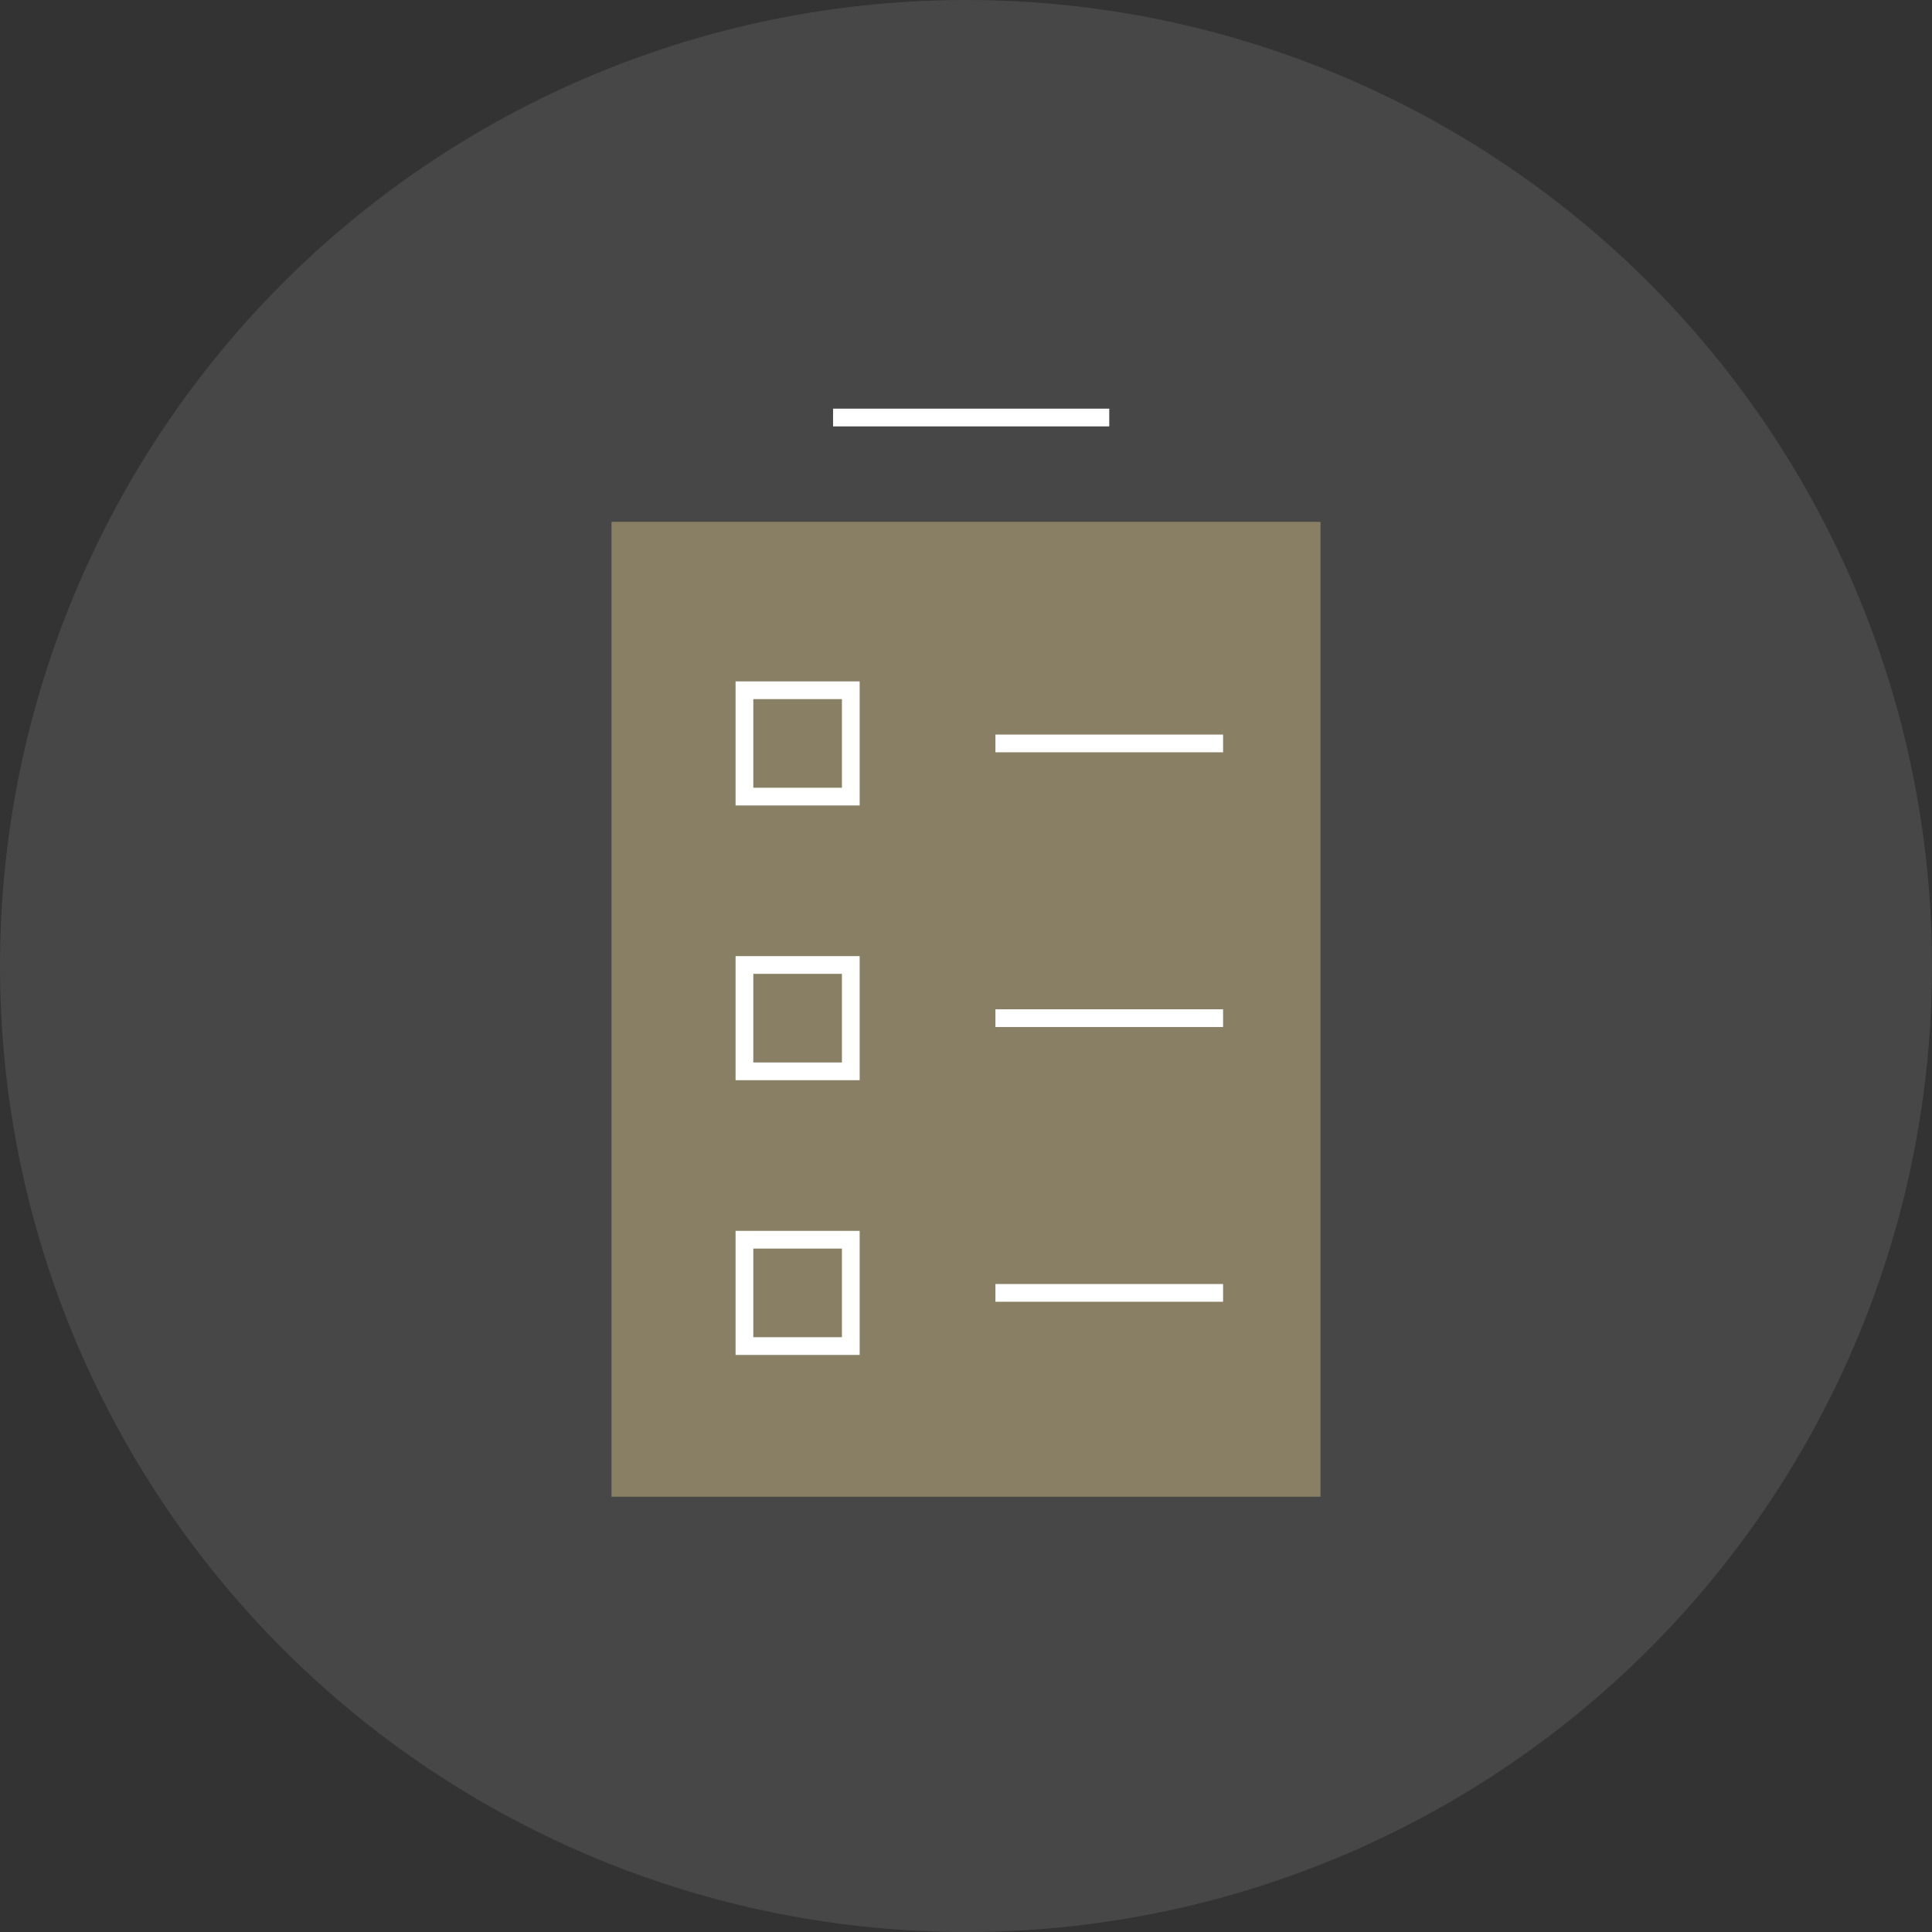
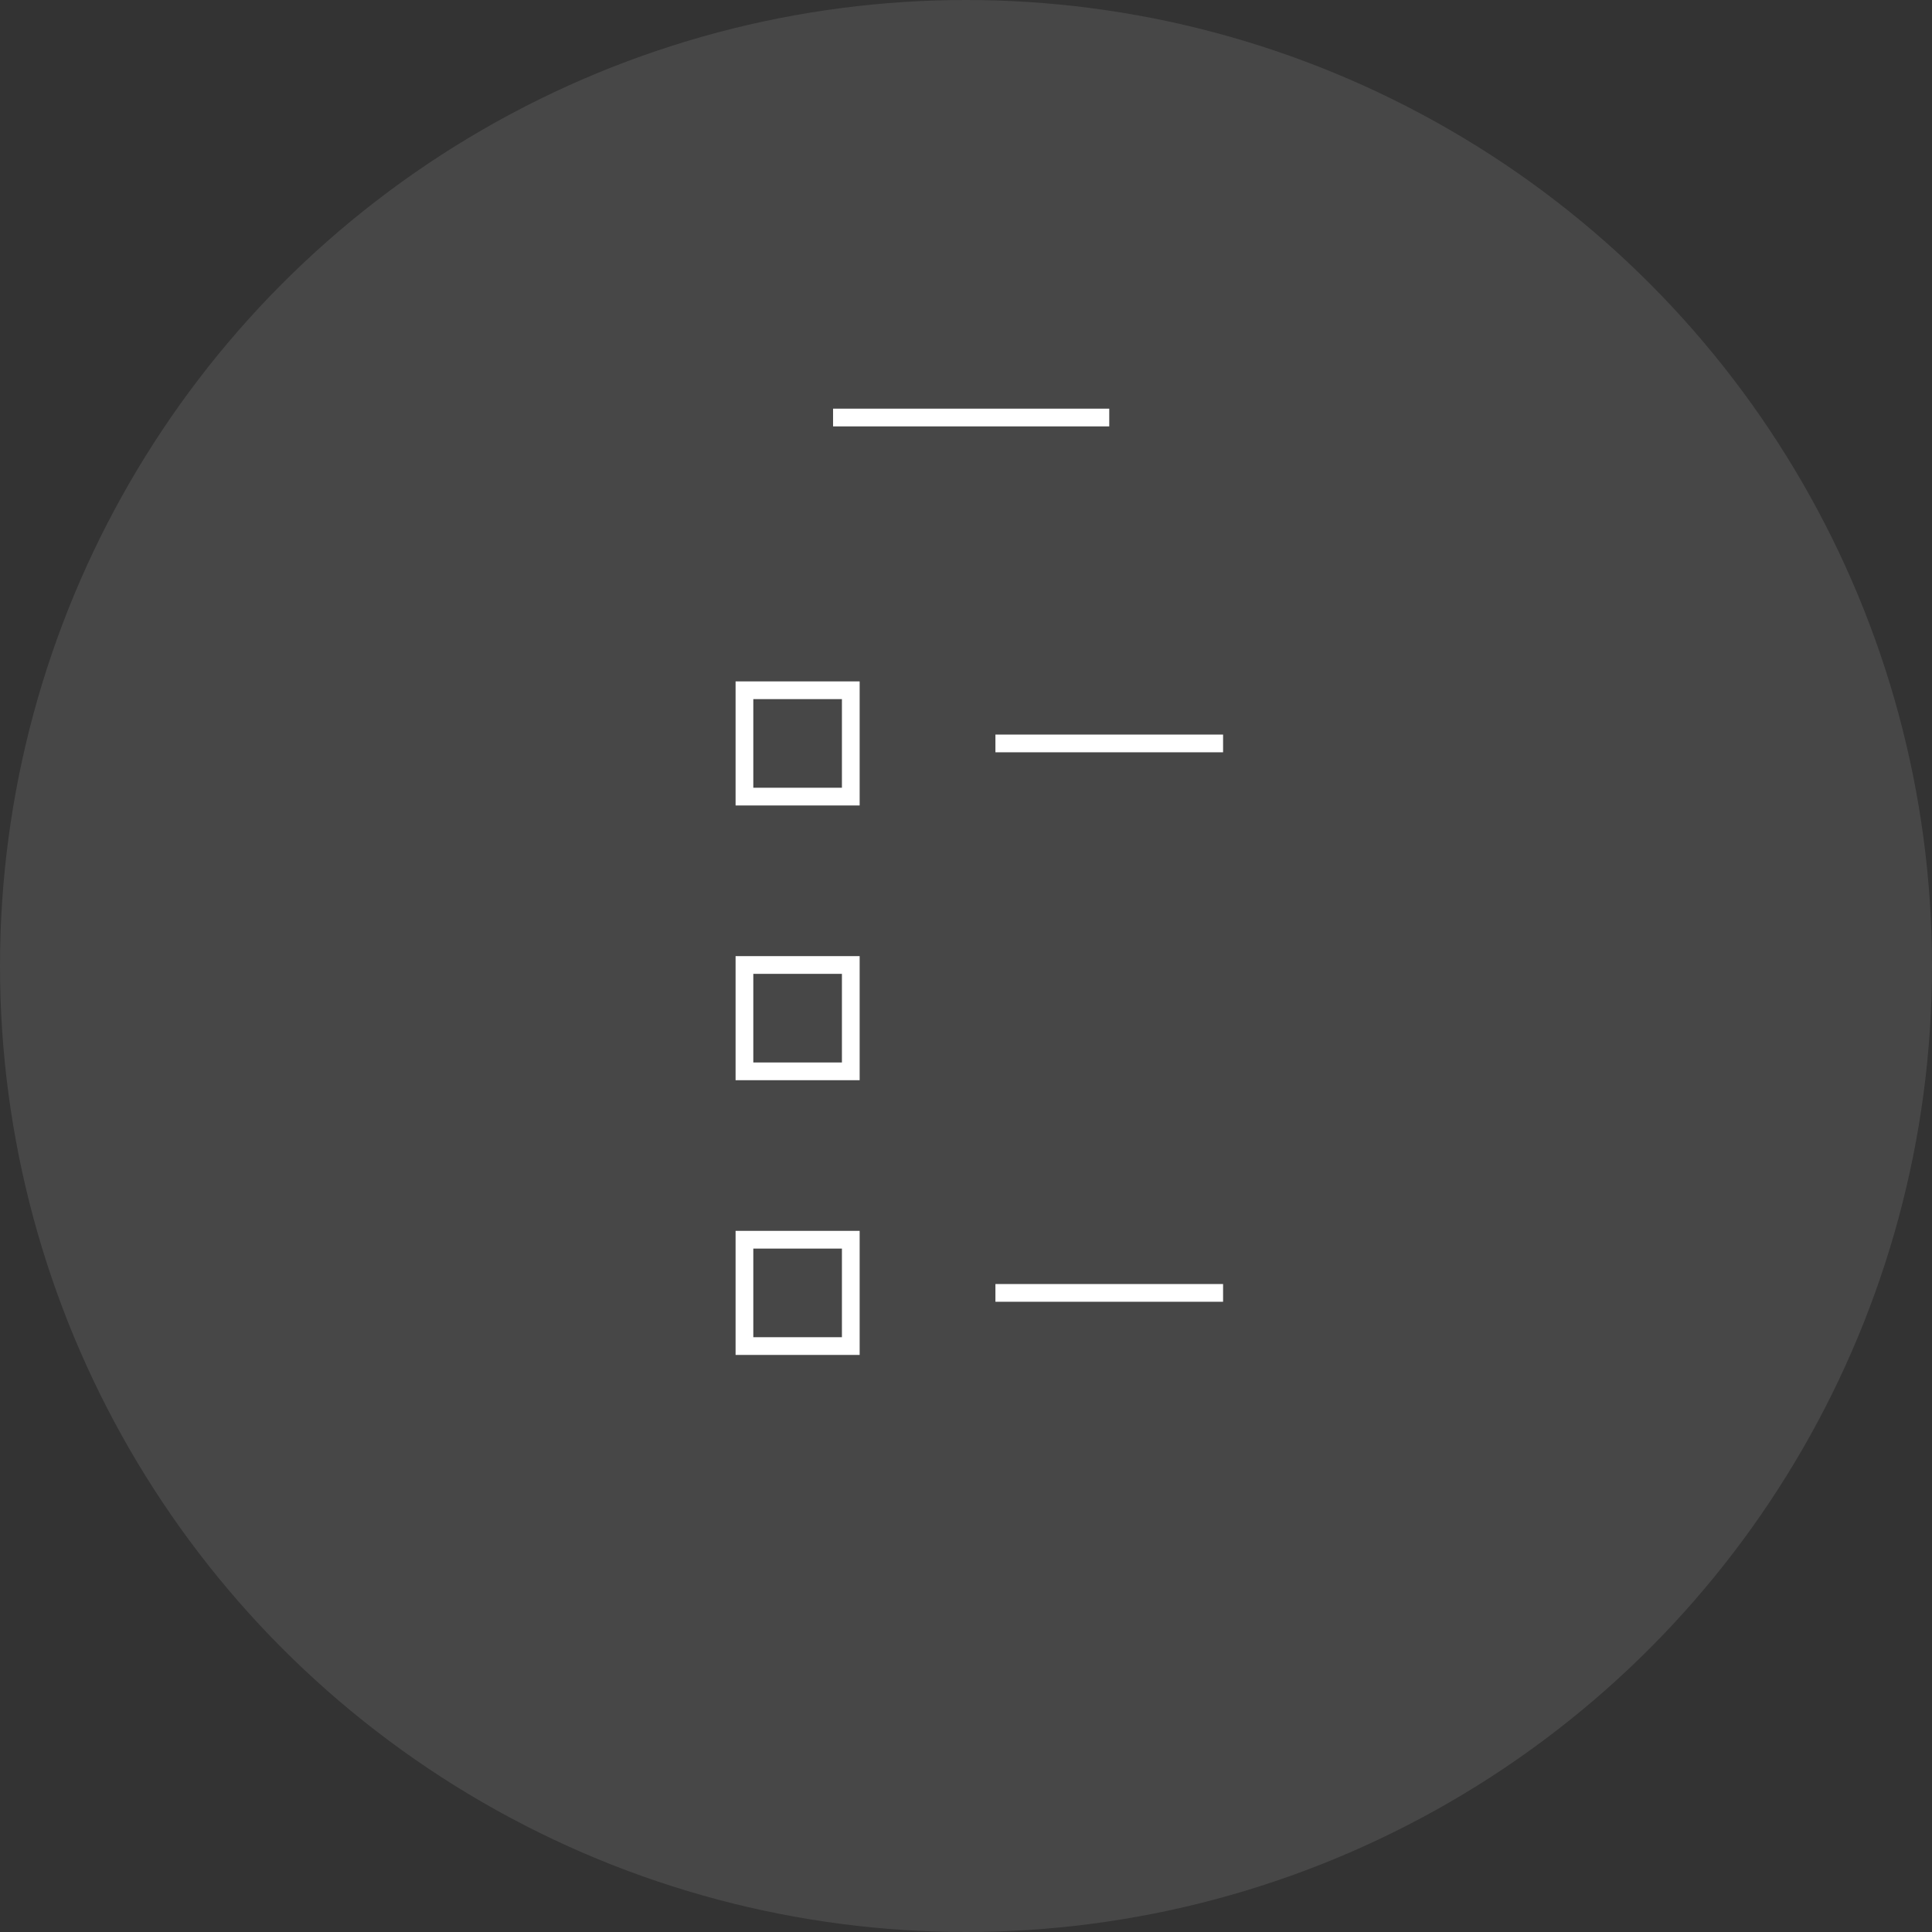
<svg xmlns="http://www.w3.org/2000/svg" width="109" height="109" viewBox="0 0 109 109">
  <rect x="0" y="0" width="109" height="109" fill="#333333" stroke="none" />
  <defs>
    <clipPath id="clip-icon-thorough">
      <rect width="109" height="109" />
    </clipPath>
  </defs>
  <g id="icon-thorough" clip-path="url(#clip-icon-thorough)">
    <circle id="Ellipse_1003" data-name="Ellipse 1003" cx="54.5" cy="54.5" r="54.5" fill="#fff" opacity="0.1" />
-     <rect id="Rectangle_1151" data-name="Rectangle 1151" width="40" height="55" transform="translate(34.5 29.443)" fill="#897f64" />
    <path id="Path_1694" data-name="Path 1694" d="M-14816-4026.887h15.582" transform="translate(14863 4050.443)" fill="none" stroke="#fff" stroke-width="1" />
    <path id="Path_1695" data-name="Path 1695" d="M-14816-4026.887h12.844" transform="translate(14872.16 4068.83)" fill="none" stroke="#fff" stroke-width="1" />
-     <path id="Path_1696" data-name="Path 1696" d="M-14816-4026.887h12.844" transform="translate(14872.16 4084.33)" fill="none" stroke="#fff" stroke-width="1" />
    <path id="Path_1697" data-name="Path 1697" d="M-14816-4026.887h12.844" transform="translate(14872.16 4099.83)" fill="none" stroke="#fff" stroke-width="1" />
    <g id="Rectangle_1152" data-name="Rectangle 1152" transform="translate(41.5 38.443)" fill="none" stroke="#fff" stroke-width="1">
      <rect width="7" height="7" stroke="none" />
      <rect x="0.5" y="0.5" width="6" height="6" fill="none" />
    </g>
    <g id="Rectangle_1153" data-name="Rectangle 1153" transform="translate(41.5 53.943)" fill="none" stroke="#fff" stroke-width="1">
      <rect width="7" height="7" stroke="none" />
      <rect x="0.5" y="0.5" width="6" height="6" fill="none" />
    </g>
    <g id="Rectangle_1154" data-name="Rectangle 1154" transform="translate(41.5 69.443)" fill="none" stroke="#fff" stroke-width="1">
-       <rect width="7" height="7" stroke="none" />
      <rect x="0.5" y="0.5" width="6" height="6" fill="none" />
    </g>
  </g>
</svg>